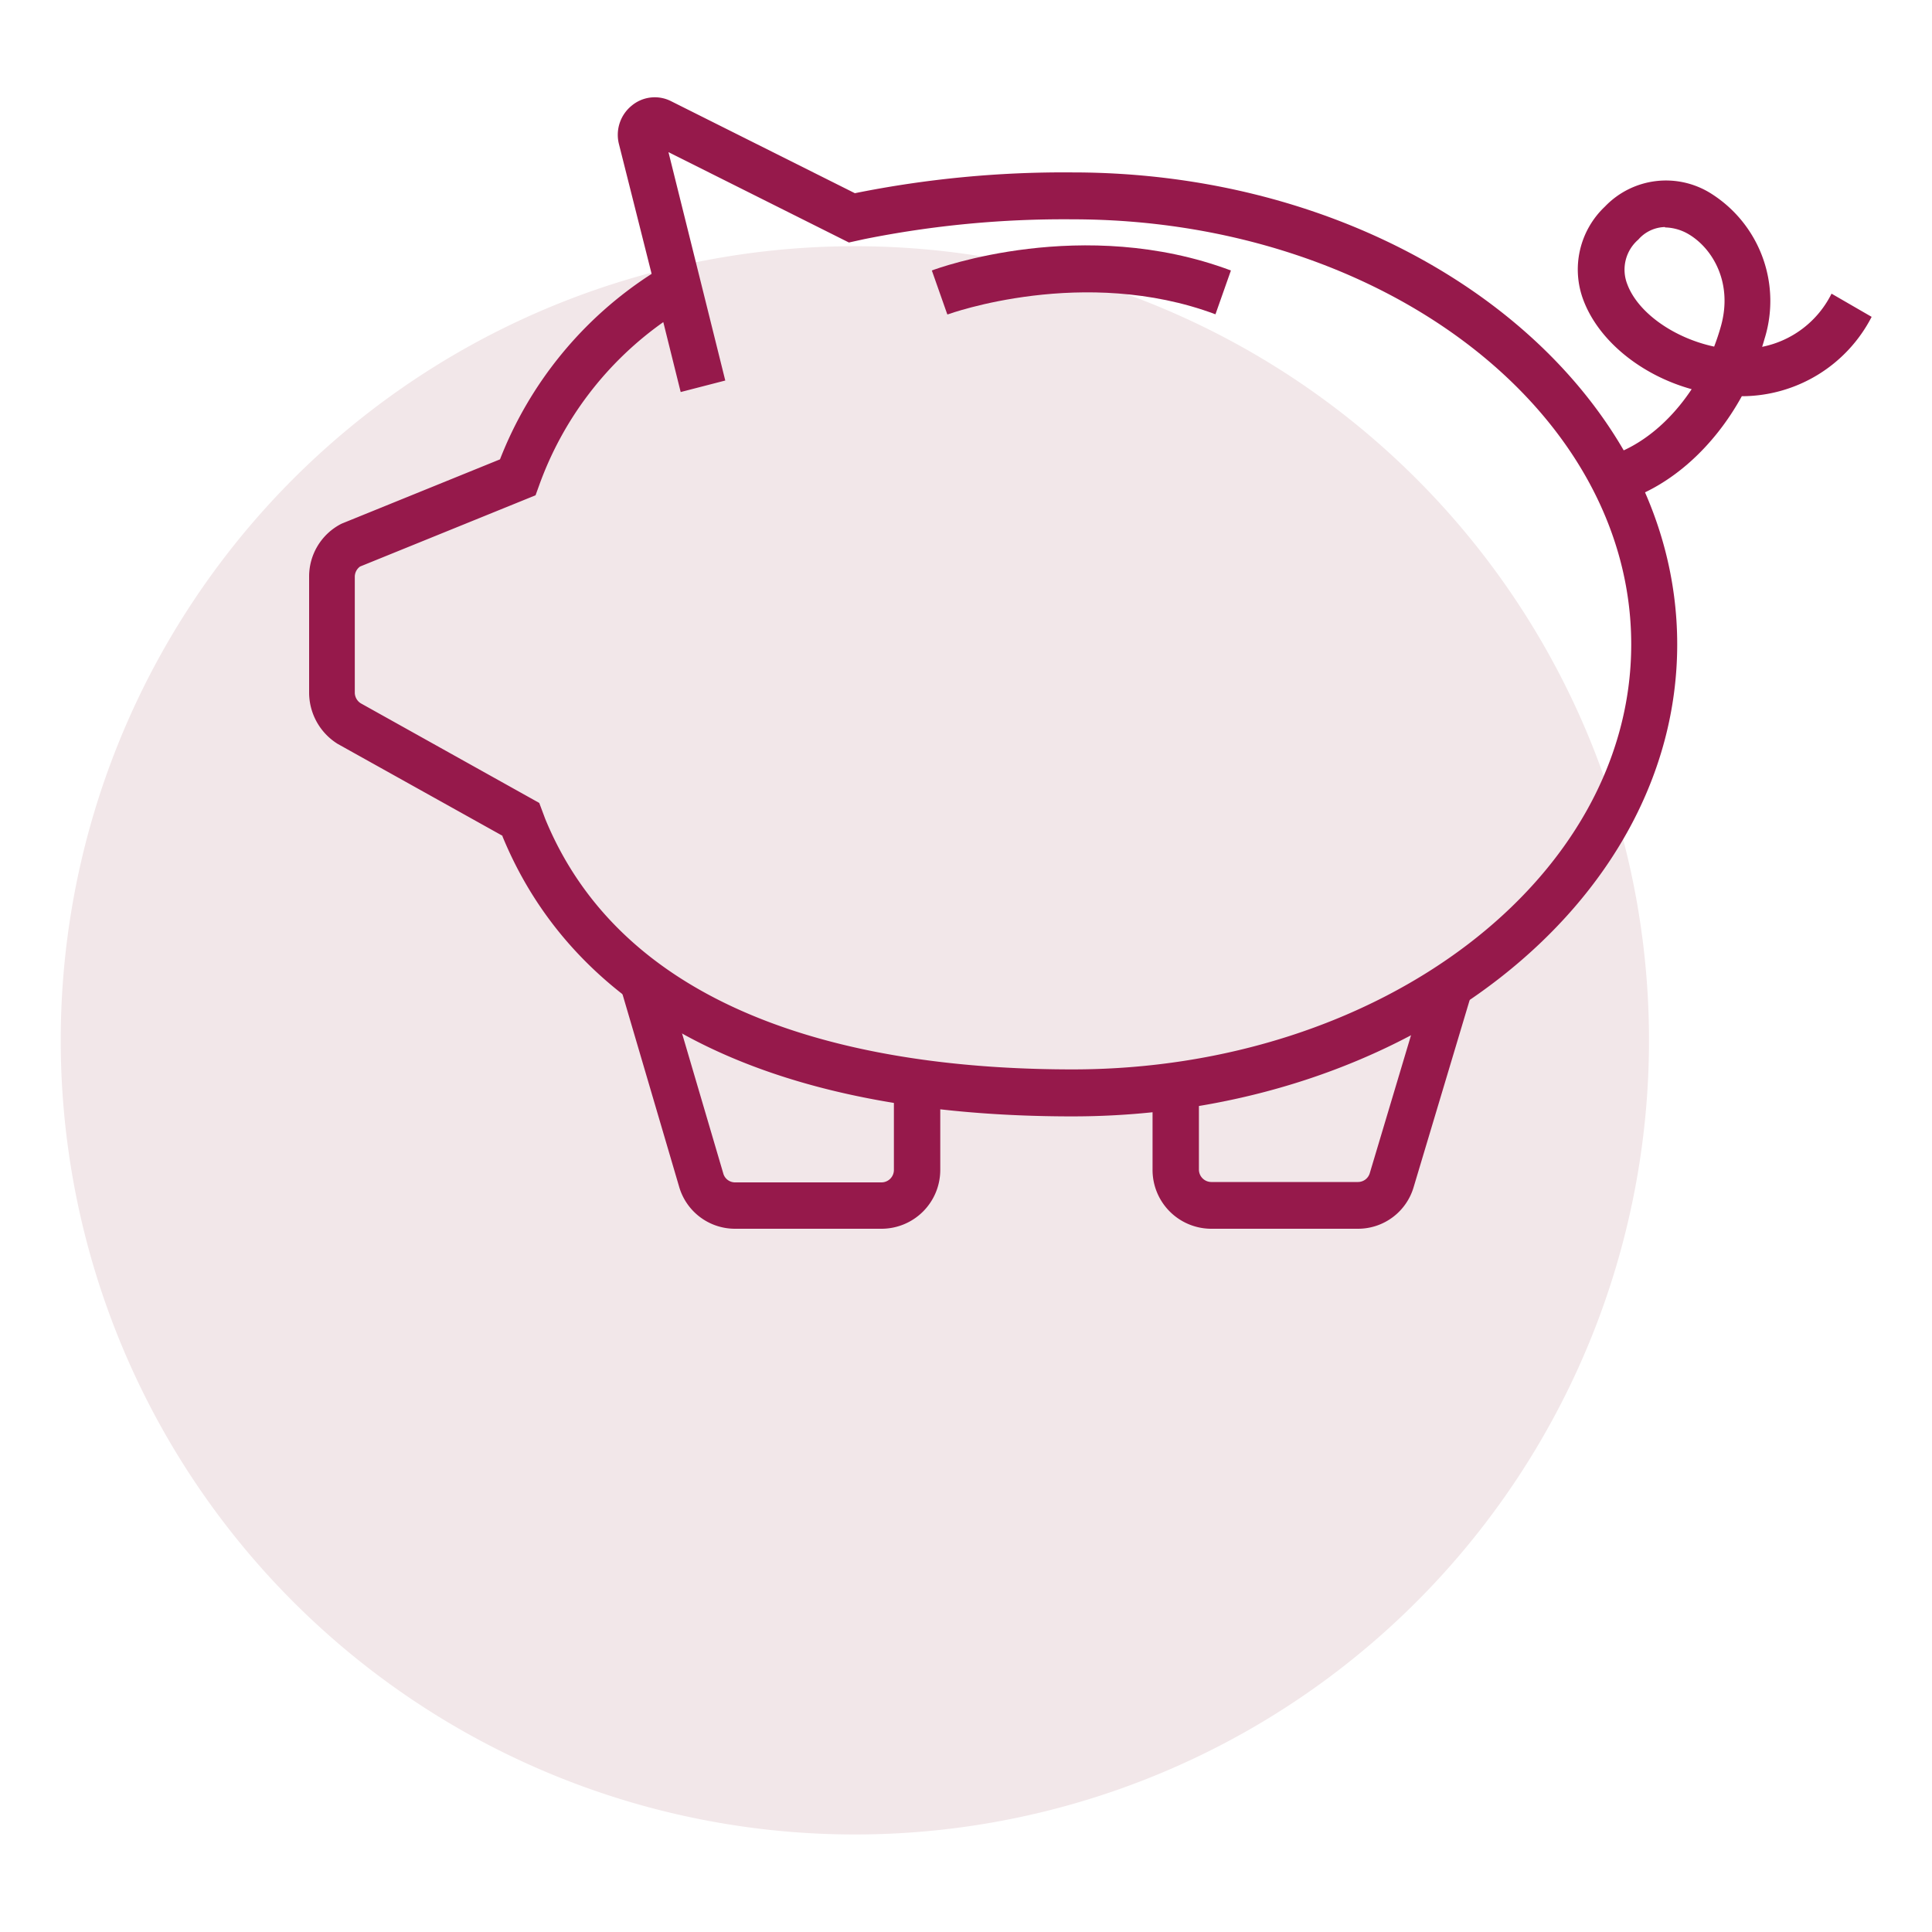
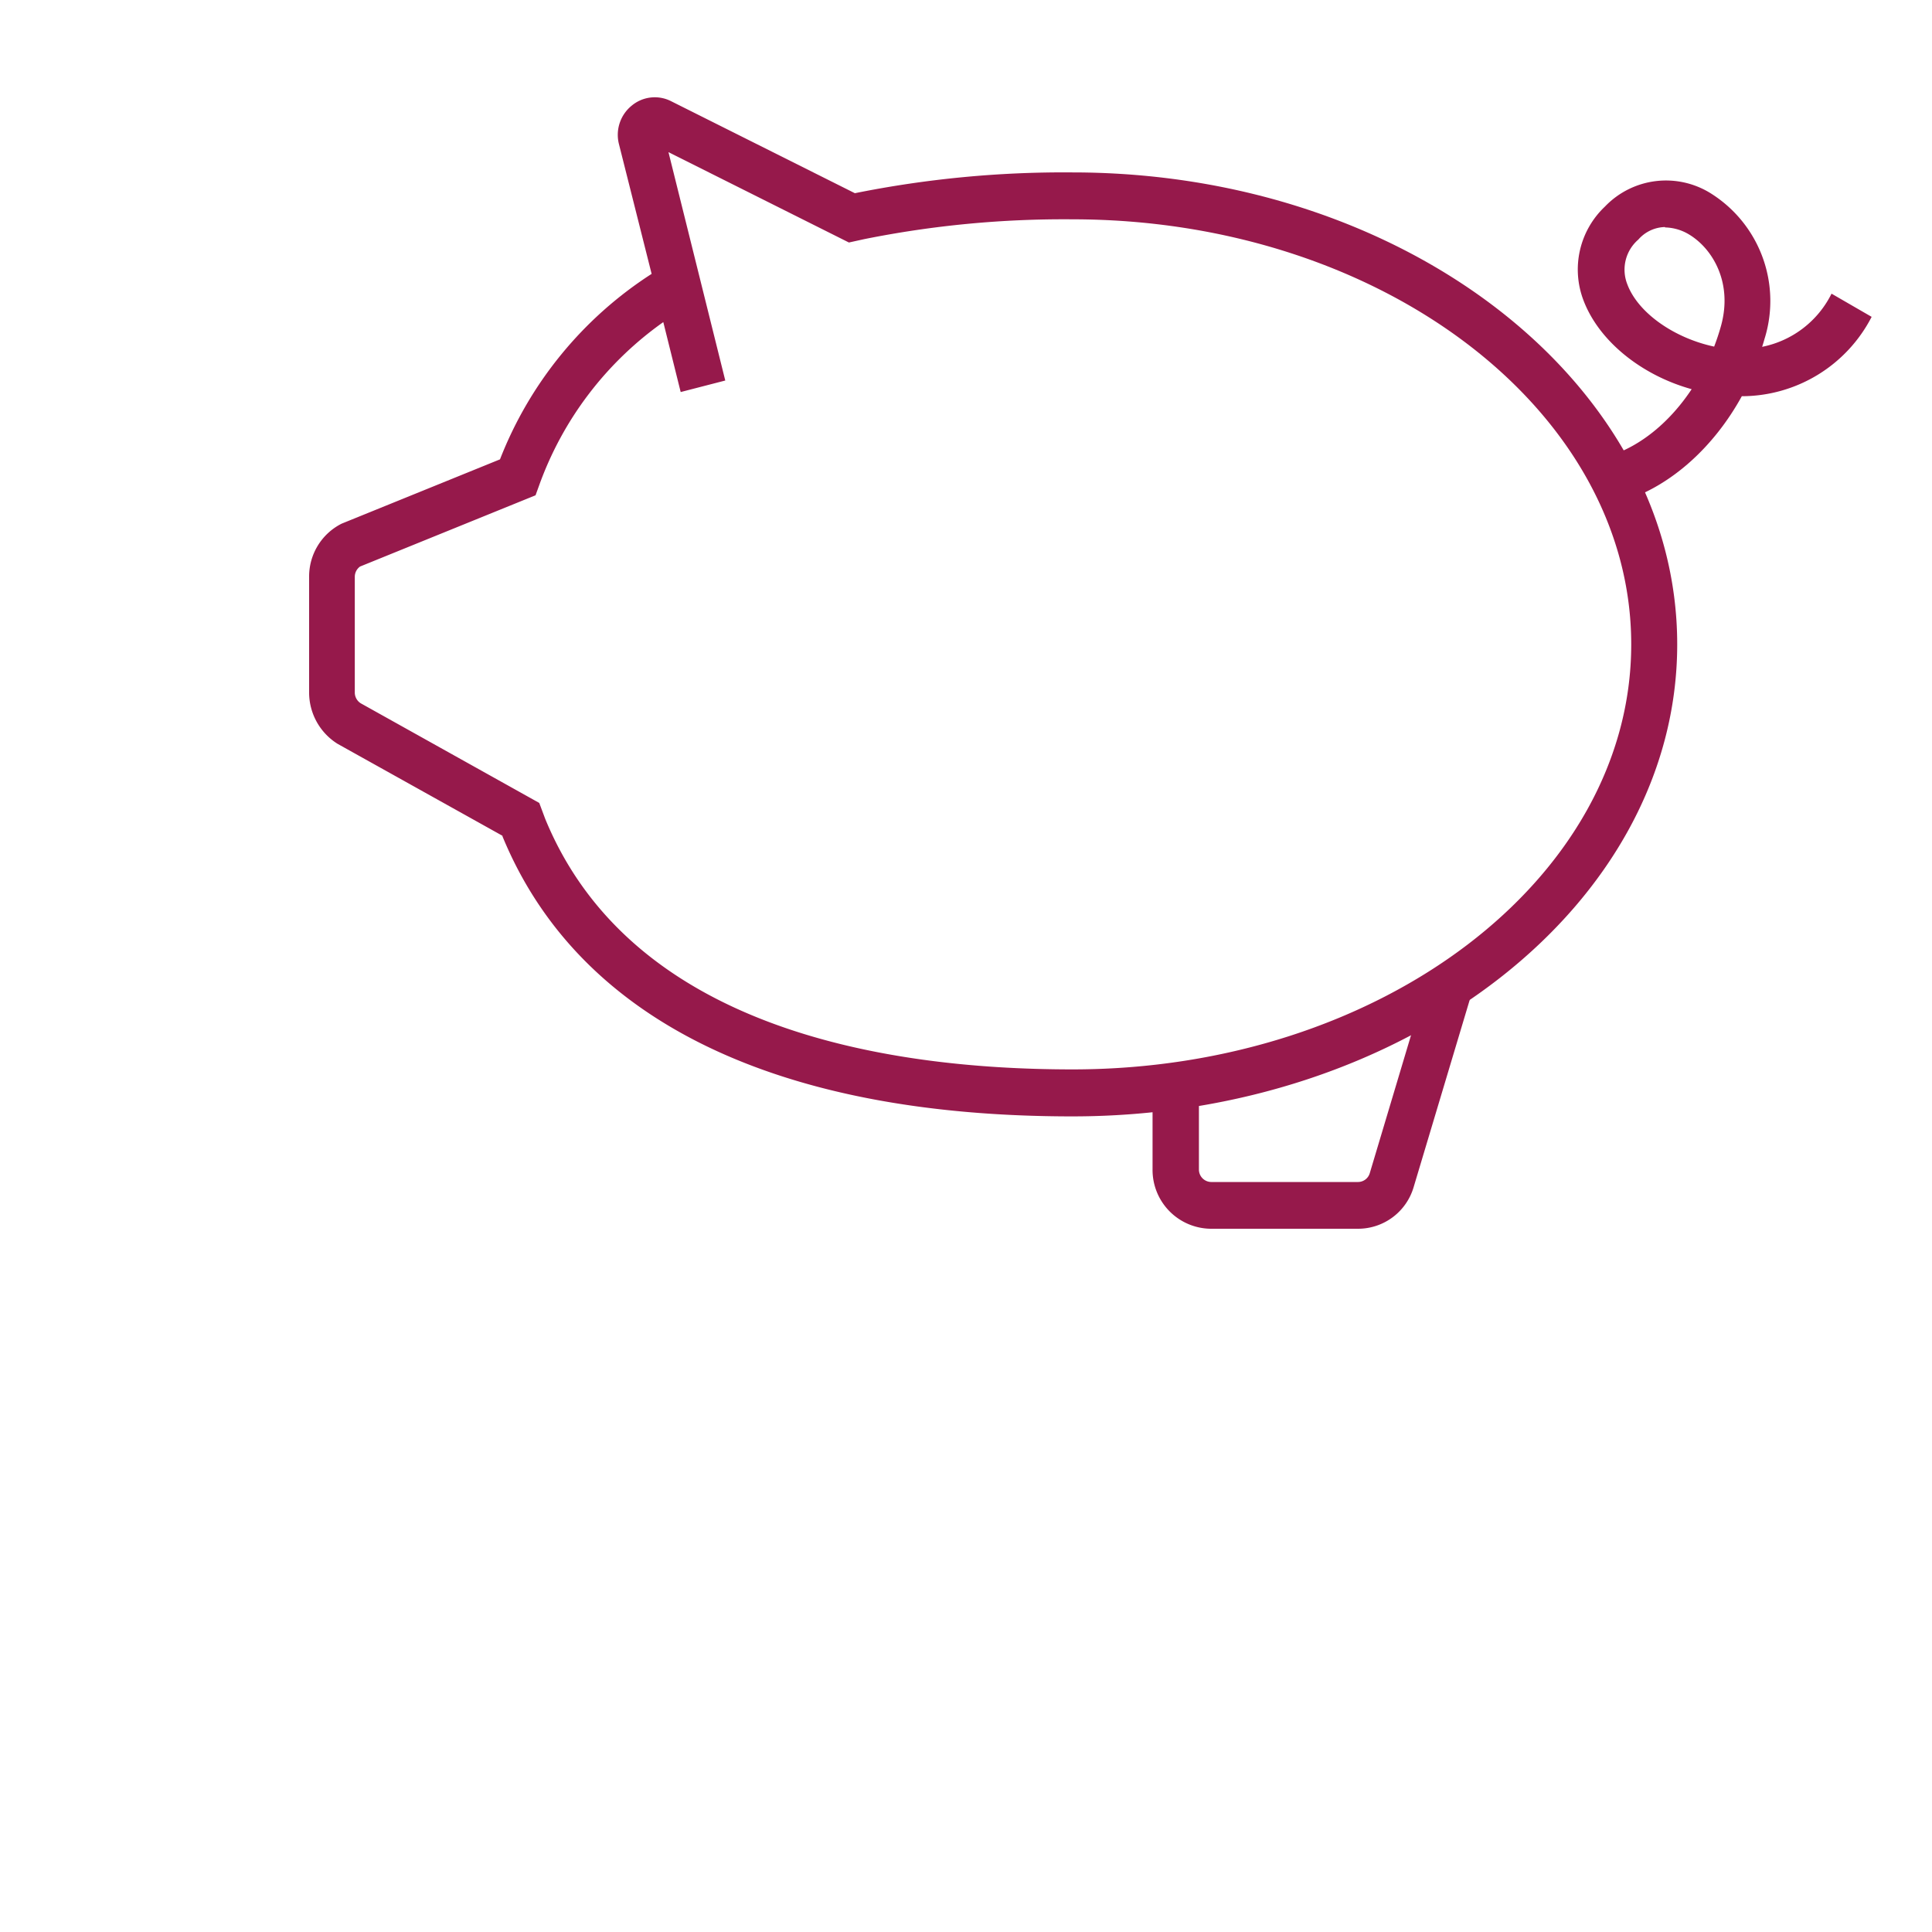
<svg xmlns="http://www.w3.org/2000/svg" viewBox="0 0 250 250">
  <defs>
    <style>.a{fill:#f2e7e9;}.b{fill:#96194b;}</style>
  </defs>
-   <path class="a" d="M110.61,237.38A102.76,102.76,0,1,0,7.86,134.63,102.76,102.76,0,0,0,110.61,237.38" />
  <path class="b" d="M85.83,41.68A44.14,44.14,0,0,0,69.76,62.82l-.46,1.27L46.59,73.31a1.64,1.64,0,0,0-.68,1.35v15A1.65,1.65,0,0,0,46.67,91l23.11,12.9.77,2.06c11,26.78,43.2,32.42,68.22,32.42,39.87,0,72.31-24.68,72.31-55s-32.44-55-72.31-55a130.93,130.93,0,0,0-26.92,2.56l-2,.44L86.5,19.69l7.35,29.55-5.77,1.49Zm52.94,102.78c-38.47,0-64-12.53-73.75-36.24l0-.07L43.68,96.25A7.83,7.83,0,0,1,40,89.64v-15a7.65,7.65,0,0,1,4.21-6.88l20.49-8.32a50.21,50.21,0,0,1,19.62-24L80.1,18.68a4.86,4.86,0,0,1,1.63-5,4.66,4.66,0,0,1,5.12-.58L110.62,25a136.66,136.66,0,0,1,28.15-2.69c43.15,0,78.26,27.4,78.26,61.07s-35.11,61.08-78.26,61.08" />
  <path class="b" d="M215.43,29.38A4.7,4.7,0,0,0,212,31a5.14,5.14,0,0,0-1.44,5.75c1.38,3.74,6.09,7,11.25,8.1.33-.86.62-1.73.87-2.62,1.57-5.55-1-10-4.1-11.88a6.26,6.26,0,0,0-3.1-.92M210,64.75,208.25,59c4.09-1.29,7.86-4.43,10.65-8.64-6.49-1.8-12-6.22-14-11.5a11.19,11.19,0,0,1,2.77-12.12,10.93,10.93,0,0,1,13.83-1.64,16.43,16.43,0,0,1,6.82,18.78c-.09.34-.2.68-.3,1A12.83,12.83,0,0,0,237,38l5.19,3a18.93,18.93,0,0,1-16.8,10.27c-3.61,6.57-9.16,11.6-15.31,13.55" />
  <path class="b" d="M175.68,159h-19a7.61,7.61,0,0,1-7.54-7.67v-9.91h6v9.91a1.61,1.61,0,0,0,1.59,1.62h19a1.59,1.59,0,0,0,1.52-1.15l7.51-25.11,5.7,1.76-7.52,25.11a7.5,7.5,0,0,1-7.21,5.44" />
-   <path class="b" d="M114.1,159h-19a7.52,7.52,0,0,1-7.23-5.47l-7.61-25.87,5.7-1.74,7.62,25.88A1.58,1.58,0,0,0,95.08,153h19a1.61,1.61,0,0,0,1.59-1.62v-9.91h6v9.91A7.61,7.61,0,0,1,114.1,159" />
-   <path class="b" d="M122.58,40.68l-2-5.68c.78-.3,19.57-7.16,38.7,0l-2,5.67c-17-6.36-34.43-.06-34.6,0" />
</svg>